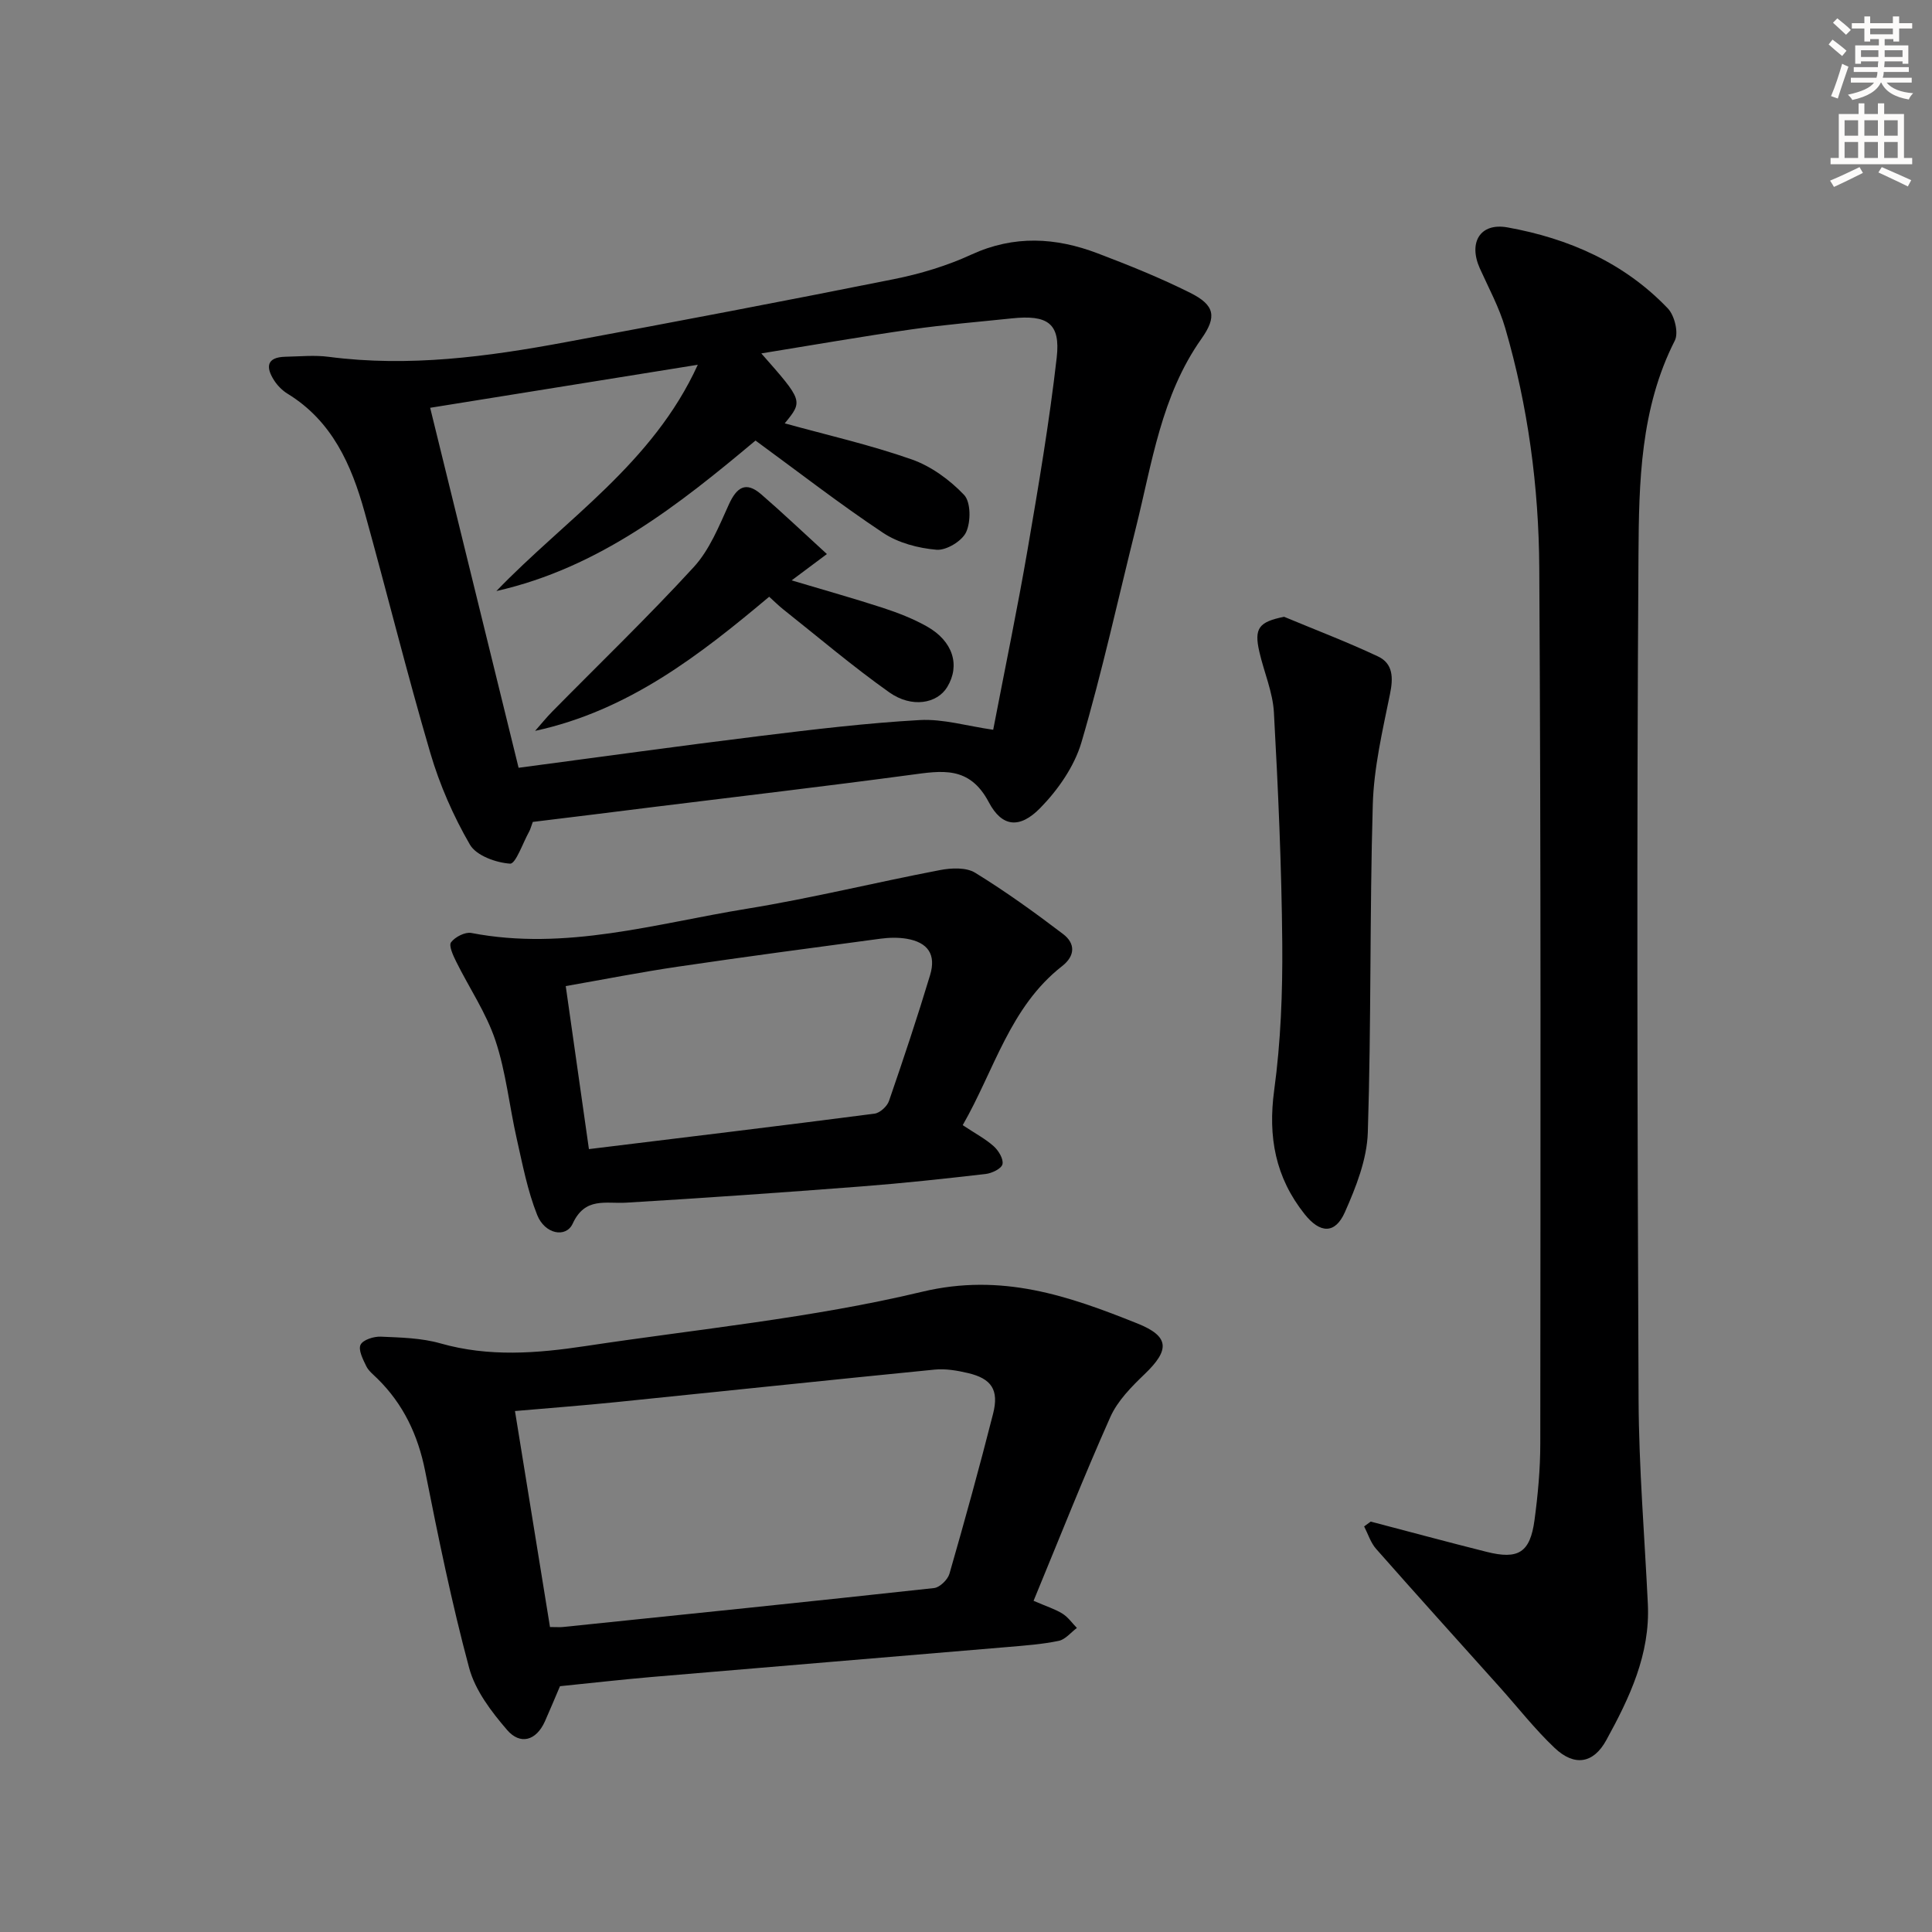
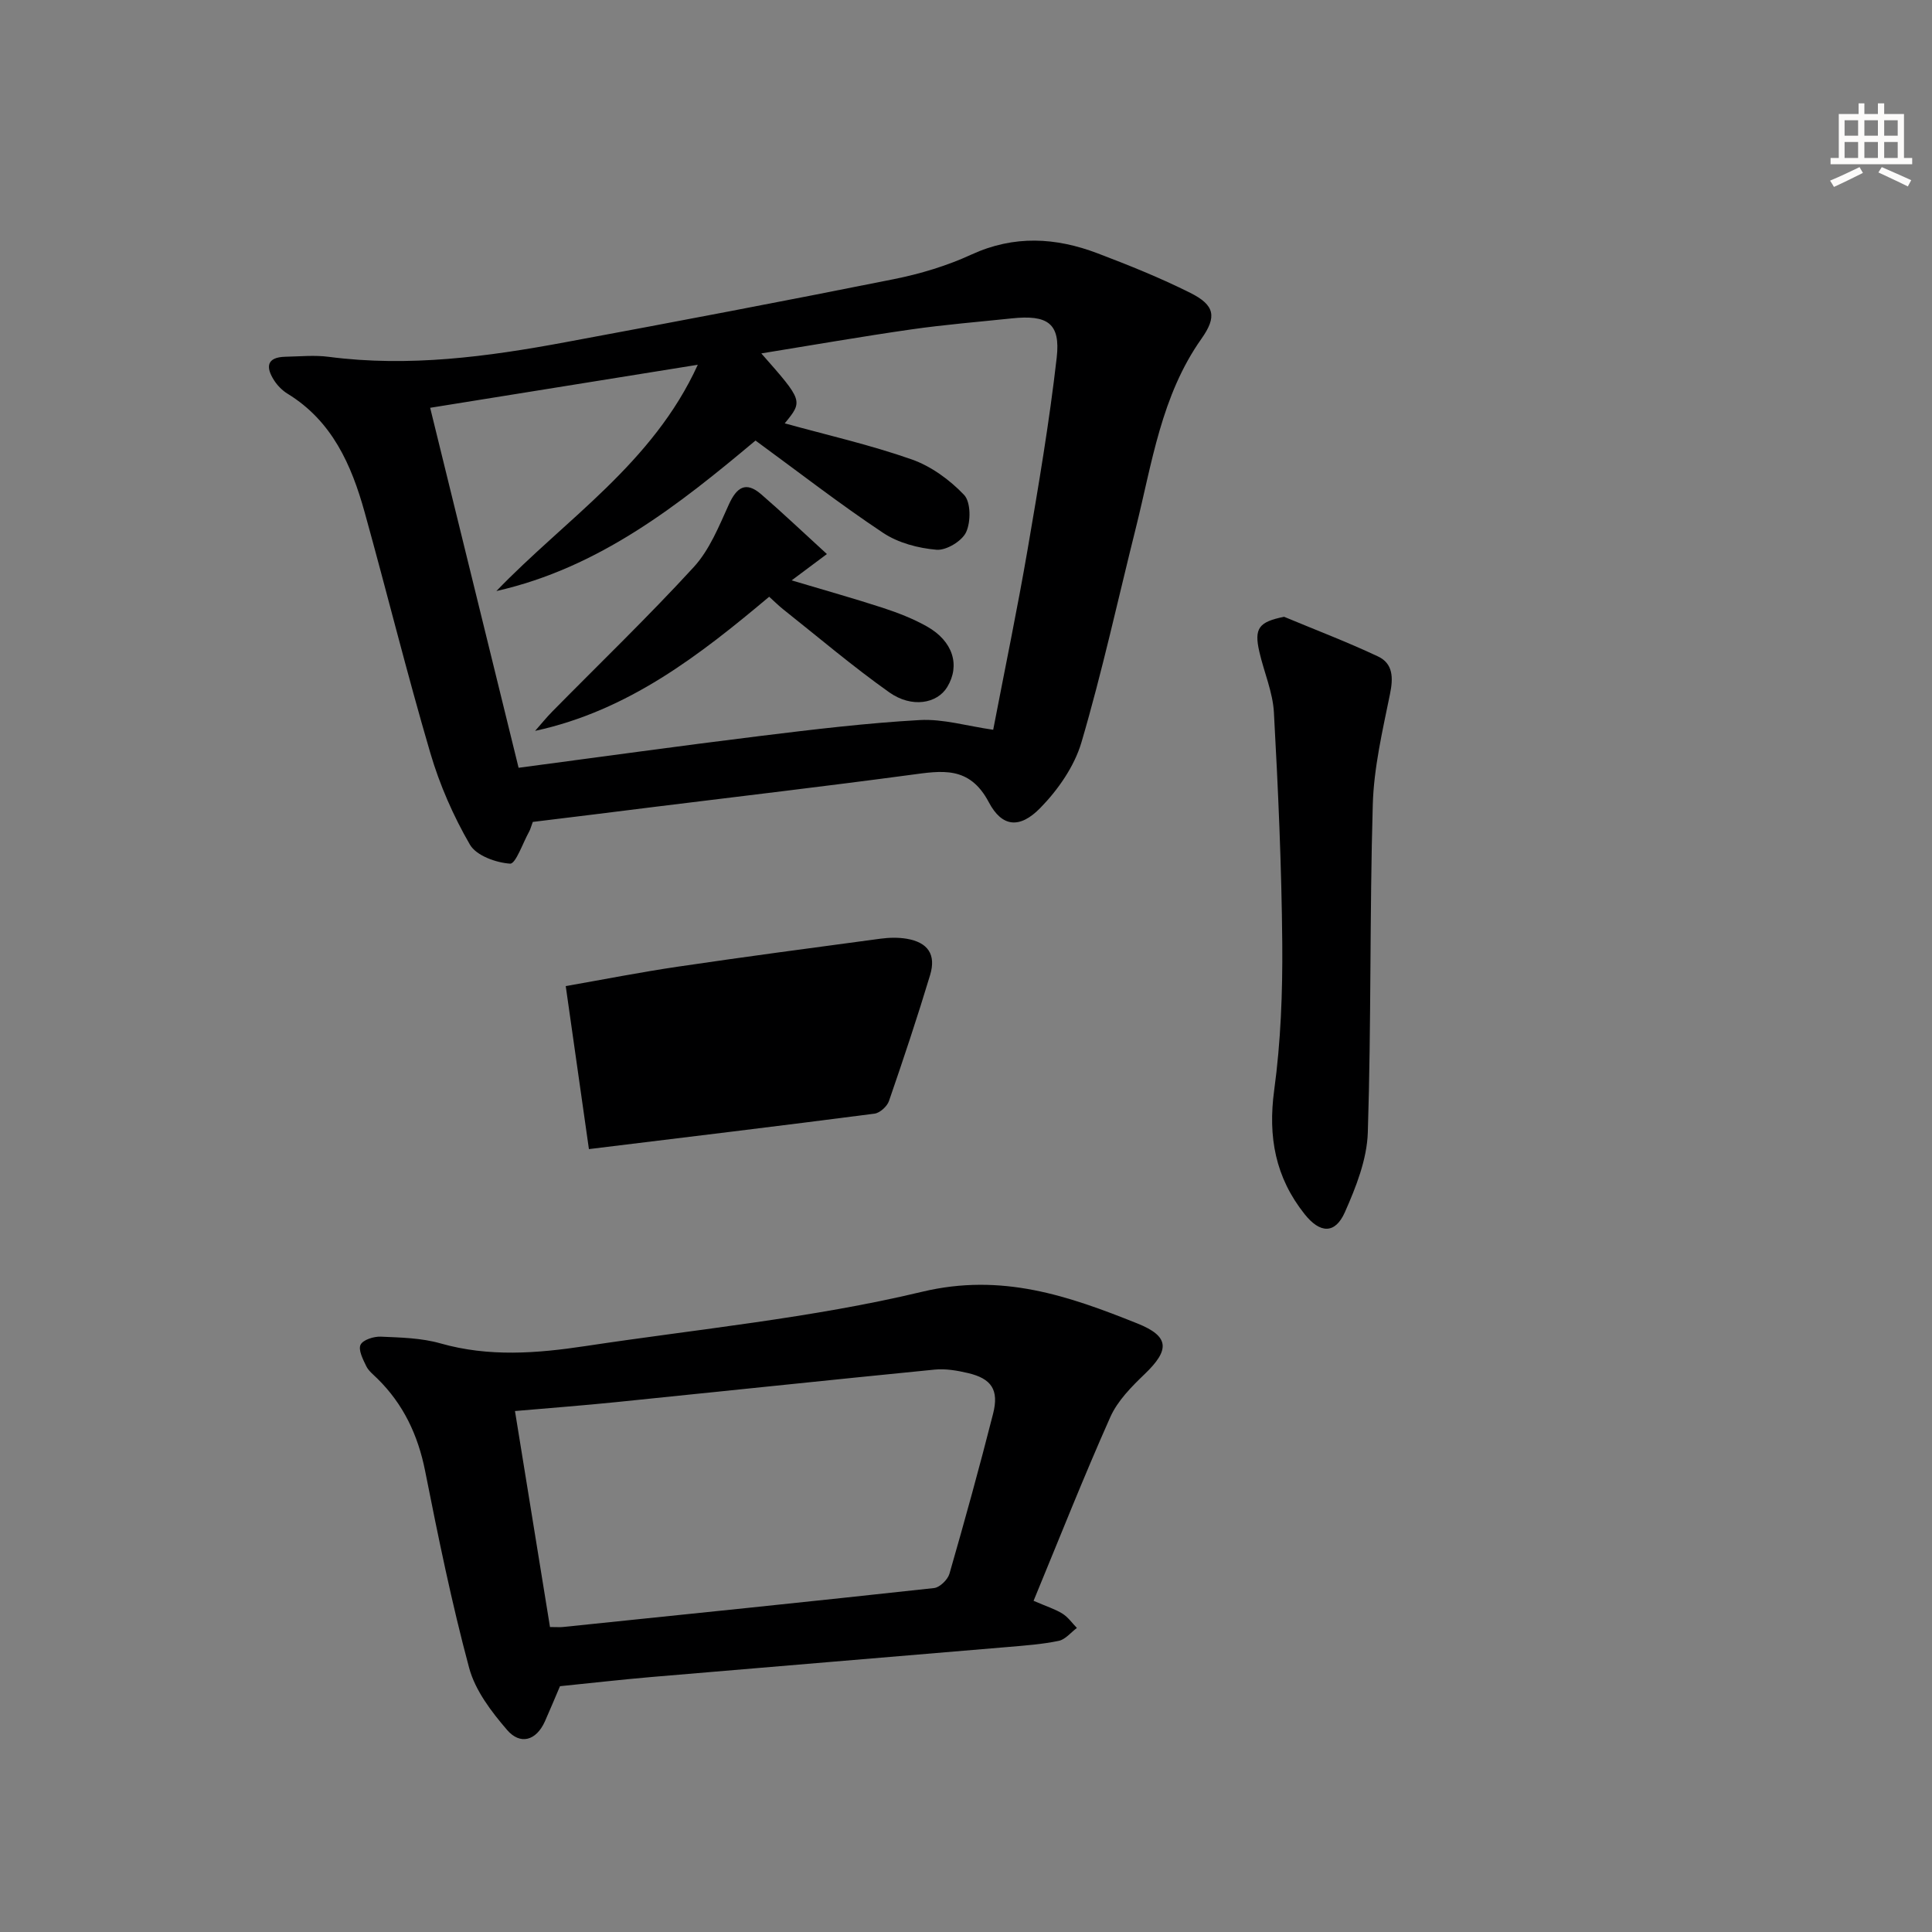
<svg xmlns="http://www.w3.org/2000/svg" enable-background="new 0 0 400 400" viewBox="0 0 400 400">
  <rect x="0" y="0" width="400" height="400" fill="#808080" stroke="none" />
  <g fill="#000001">
    <path d="m110.31 170.17c-.4 1.08-.52 1.58-.76 2.01-1.31 2.35-2.78 6.7-3.94 6.63-2.93-.2-7-1.66-8.32-3.94-3.43-5.92-6.26-12.38-8.19-18.95-4.86-16.54-9-33.3-13.62-49.92-2.72-9.77-6.72-18.83-15.92-24.47-1.1-.67-2.11-1.69-2.81-2.78-1.76-2.74-1.58-4.8 2.34-4.89 3-.06 6.04-.37 8.99.02 16.56 2.16 32.83-.02 49.04-3.04 22.67-4.21 45.32-8.51 67.92-13.04 5.49-1.1 11.01-2.76 16.09-5.1 8.82-4.05 17.45-3.55 26.12-.25 6.5 2.47 12.99 5.08 19.2 8.19 5.07 2.54 5.52 4.93 2.3 9.49-8.34 11.79-10.23 25.76-13.6 39.23-3.7 14.8-6.95 29.72-11.25 44.34-1.47 4.98-4.86 9.85-8.55 13.61-4.21 4.29-7.89 3.98-10.63-1.22-4.02-7.61-9.75-6.52-16.27-5.65-17.61 2.36-35.26 4.43-52.9 6.61-8.39 1.06-16.79 2.09-25.24 3.12zm95.32-19.08c2.47-12.84 5-25 7.11-37.24 2.27-13.23 4.52-26.48 6.04-39.81.81-7.11-1.88-8.91-9.32-8.12-6.93.73-13.89 1.29-20.78 2.28-10.27 1.47-20.49 3.26-31.06 4.97 8.66 9.83 8.66 9.83 4.85 14.48 8.79 2.43 17.7 4.45 26.27 7.46 4.03 1.41 7.9 4.24 10.86 7.35 1.41 1.49 1.42 5.56.43 7.71-.85 1.85-4.11 3.82-6.13 3.65-3.78-.32-7.92-1.41-11.05-3.49-8.95-5.95-17.46-12.56-26.43-19.12-15.89 13.32-32.31 26.33-53.65 31.16 14.32-14.9 32.38-26.4 41.7-46.85-18.72 3.01-36.47 5.87-55.41 8.91 6.17 25.1 12.22 49.76 18.31 74.53 17.11-2.26 33.54-4.56 50-6.58 10.99-1.35 22.01-2.68 33.05-3.3 4.85-.27 9.8 1.24 15.21 2.01z" />
-     <path d="m283.79 315.03c7.99 2.09 15.97 4.25 23.98 6.26 6.59 1.66 9.02.16 9.93-6.55.71-5.26 1.2-10.59 1.2-15.89.04-60.43.15-120.86-.21-181.29-.1-16.77-2.33-33.45-7.05-49.64-1.24-4.27-3.42-8.27-5.26-12.36-2.4-5.35.06-9.5 5.73-8.48 12.66 2.28 24.18 7.32 33.21 16.79 1.38 1.45 2.26 5.04 1.43 6.65-7.14 14.05-7.43 29.33-7.52 44.33-.38 58.3-.23 116.6.02 174.9.06 14.12 1.24 28.23 1.92 42.34.5 10.43-3.8 19.44-8.61 28.2-2.67 4.87-6.61 5.46-10.68 1.61-4.09-3.87-7.59-8.36-11.36-12.57-8.55-9.54-17.14-19.04-25.61-28.65-1.13-1.28-1.67-3.08-2.48-4.65.45-.33.91-.66 1.36-1z" />
    <path d="m213.99 331.43c2.72 1.18 4.48 1.72 6 2.67 1.15.72 1.99 1.95 2.97 2.95-1.24.92-2.38 2.38-3.76 2.67-3.4.71-6.9.96-10.38 1.26-24.66 2.09-49.33 4.13-73.99 6.23-6.28.54-12.55 1.26-18.89 1.9-1.07 2.49-2.06 4.91-3.13 7.3-1.83 4.05-5.14 4.88-7.82 1.76-3.26-3.78-6.6-8.17-7.86-12.85-3.61-13.43-6.4-27.1-9.11-40.76-1.48-7.44-4.5-13.84-9.89-19.14-.83-.82-1.83-1.59-2.31-2.59-.68-1.4-1.68-3.36-1.17-4.41.5-1.03 2.74-1.74 4.18-1.68 4.14.18 8.42.27 12.35 1.39 10.03 2.86 20.01 2.07 30.03.56 23.28-3.52 46.87-5.78 69.69-11.24 16.53-3.95 30.3.84 44.56 6.55 6.7 2.68 6.77 5.47 1.52 10.5-2.72 2.61-5.59 5.51-7.09 8.86-5.53 12.41-10.52 25.05-15.9 38.07zm-100.12 5.43c1.41 0 2.07.06 2.72-.01 25.6-2.64 51.21-5.26 76.8-8.06 1.18-.13 2.82-1.73 3.18-2.95 3.17-11.01 6.22-22.05 9.04-33.15 1.25-4.93-.32-7.26-5.19-8.41-2.24-.53-4.63-.94-6.89-.72-21.98 2.17-43.94 4.5-65.92 6.73-6.87.7-13.75 1.22-20.99 1.85 2.47 15.24 4.83 29.8 7.25 44.72z" />
-     <path d="m199.32 232.95c2.63 1.75 4.73 2.85 6.43 4.38.99.89 2.05 2.64 1.8 3.71-.21.92-2.19 1.87-3.47 2.02-8.58.99-17.16 1.92-25.77 2.58-16.21 1.25-32.44 2.39-48.67 3.36-4.26.25-8.51-1.23-11.07 4.34-1.4 3.03-5.78 2.17-7.35-1.79-2-5.02-3.03-10.45-4.23-15.76-1.54-6.78-2.23-13.83-4.42-20.38-1.91-5.72-5.44-10.89-8.14-16.35-.62-1.26-1.56-3.28-1.04-3.97.83-1.11 2.9-2.17 4.19-1.93 19.53 3.77 38.22-1.96 57.09-5.02 13.4-2.18 26.61-5.45 39.95-8 2.34-.45 5.41-.59 7.27.55 6.3 3.87 12.33 8.22 18.22 12.7 2.51 1.91 2.57 4.47-.23 6.65-10.78 8.43-13.99 21.46-20.56 32.91zm-77.39 4.96c20.29-2.48 39.72-4.82 59.13-7.34 1.12-.15 2.62-1.51 3-2.64 2.98-8.64 5.87-17.31 8.51-26.06 1.28-4.26-.46-6.76-4.84-7.51-1.78-.3-3.67-.25-5.47-.01-13.98 1.87-27.96 3.73-41.92 5.79-7.67 1.13-15.28 2.63-23.21 4.02 1.64 11.52 3.19 22.44 4.8 33.75z" />
+     <path d="m199.32 232.95zm-77.39 4.96c20.29-2.48 39.72-4.82 59.13-7.34 1.12-.15 2.62-1.51 3-2.64 2.98-8.64 5.87-17.31 8.51-26.06 1.28-4.26-.46-6.76-4.84-7.51-1.78-.3-3.67-.25-5.47-.01-13.98 1.87-27.96 3.73-41.92 5.79-7.67 1.13-15.28 2.63-23.21 4.02 1.64 11.52 3.19 22.44 4.8 33.75z" />
    <path d="m265.86 127.7c6.49 2.71 13.08 5.21 19.44 8.21 3.12 1.47 3.18 4.39 2.49 7.75-1.54 7.58-3.35 15.25-3.57 22.92-.66 22.62-.3 45.28-1.03 67.9-.18 5.57-2.44 11.29-4.75 16.5-2.04 4.59-5.17 4.38-8.33.4-6.06-7.61-7.62-16.01-6.3-25.69 1.36-10 1.75-20.21 1.67-30.32-.14-15.96-.85-31.92-1.73-47.86-.23-4.22-2.05-8.34-3.01-12.54-1.14-4.92-.1-6.22 5.12-7.27z" />
    <path d="m159.25 123.55c-14.41 12.1-29.15 23.58-48.46 27.77 1.2-1.35 2.33-2.77 3.6-4.05 9.78-9.93 19.84-19.61 29.26-29.88 3.25-3.55 5.2-8.42 7.24-12.92 1.63-3.58 3.51-4.9 6.71-2.13 4.36 3.77 8.54 7.75 13.6 12.37-2.71 2.02-4.67 3.48-7.3 5.45 6.95 2.08 12.95 3.75 18.86 5.68 3.14 1.03 6.28 2.24 9.15 3.86 5.41 3.05 6.93 8.05 4.2 12.55-2.09 3.43-7.34 4.39-12 1.09-7.59-5.38-14.7-11.43-22-17.22-.9-.72-1.72-1.54-2.86-2.57z" />
  </g>
-   <path d="m378.6 9.2.8-1c.9.7 1.9 1.4 2.9 2.3l-.9 1.1c-1.1-.9-2-1.7-2.8-2.4zm.5 10.7c.9-2.1 1.6-4.3 2.3-6.7.4.2.8.4 1.3.6-.7 2.1-1.5 4.3-2.2 6.6zm.4-15.2.9-.9c1 .8 2 1.6 2.8 2.4l-1 1c-1-.9-1.9-1.8-2.7-2.5zm12.5-1.3h1.2v1.4h2.7v1.1h-2.7v2.7h-1.2v-.5h-1.8v1.3h4.9v3.8h-1.2v-.5h-3.7c0 .4-.1.9-.1 1.2h5.1v1h-5.2c0 .5-.1.9-.2 1.2h6v1h-5.2c1.1 1.3 2.9 2 5.5 2.2-.4.4-.7.8-.9 1.3-2.9-.5-4.8-1.6-5.7-3.5h-.1c-.8 1.7-2.7 2.9-5.9 3.6-.2-.4-.6-.8-.9-1.1 2.8-.6 4.6-1.4 5.4-2.5h-4.8v-1h5.3c.1-.3.2-.7.2-1.2h-4.9v-1h5c0-.4 0-.8.1-1.2h-3.6v.5h-1.2v-3.8h4.9v-1.3h-1.8v.5h-1.2v-2.7h-2.6v-1.1h2.6v-1.4h1.2v1.4h4.7v-1.4zm-6.7 8.4h3.6c0-.4 0-.9 0-1.4h-3.6zm1.9-4.7h4.7v-1.2h-4.7zm6.7 3.3h-3.7v1.4h3.7z" fill="#fcfbfa" />
  <path d="m384.7 21.4h1.3v2.2h2.8v-2.2h1.3v2.2h4.1v9.1h1.7v1.3h-16.9v-1.3h1.7v-9.1h4.1v-2.2zm.3 13.2.7 1.2c-1.8.9-3.8 1.9-6 2.9-.2-.4-.5-.8-.8-1.3 2.4-1 4.4-2 6.1-2.8zm-3.1-6.5h2.8v-3.2h-2.8zm0 4.6h2.8v-3.3h-2.8zm4.1-4.6h2.8v-3.2h-2.8zm0 4.6h2.8v-3.3h-2.8zm3.6 1.9c2.1.9 4.1 1.8 6.1 2.7l-.7 1.3c-2.2-1.1-4.2-2-6.1-2.9zm3.3-9.7h-2.8v3.2h2.8zm-2.8 7.8h2.8v-3.3h-2.8z" fill="#fcfbfa" />
</svg>